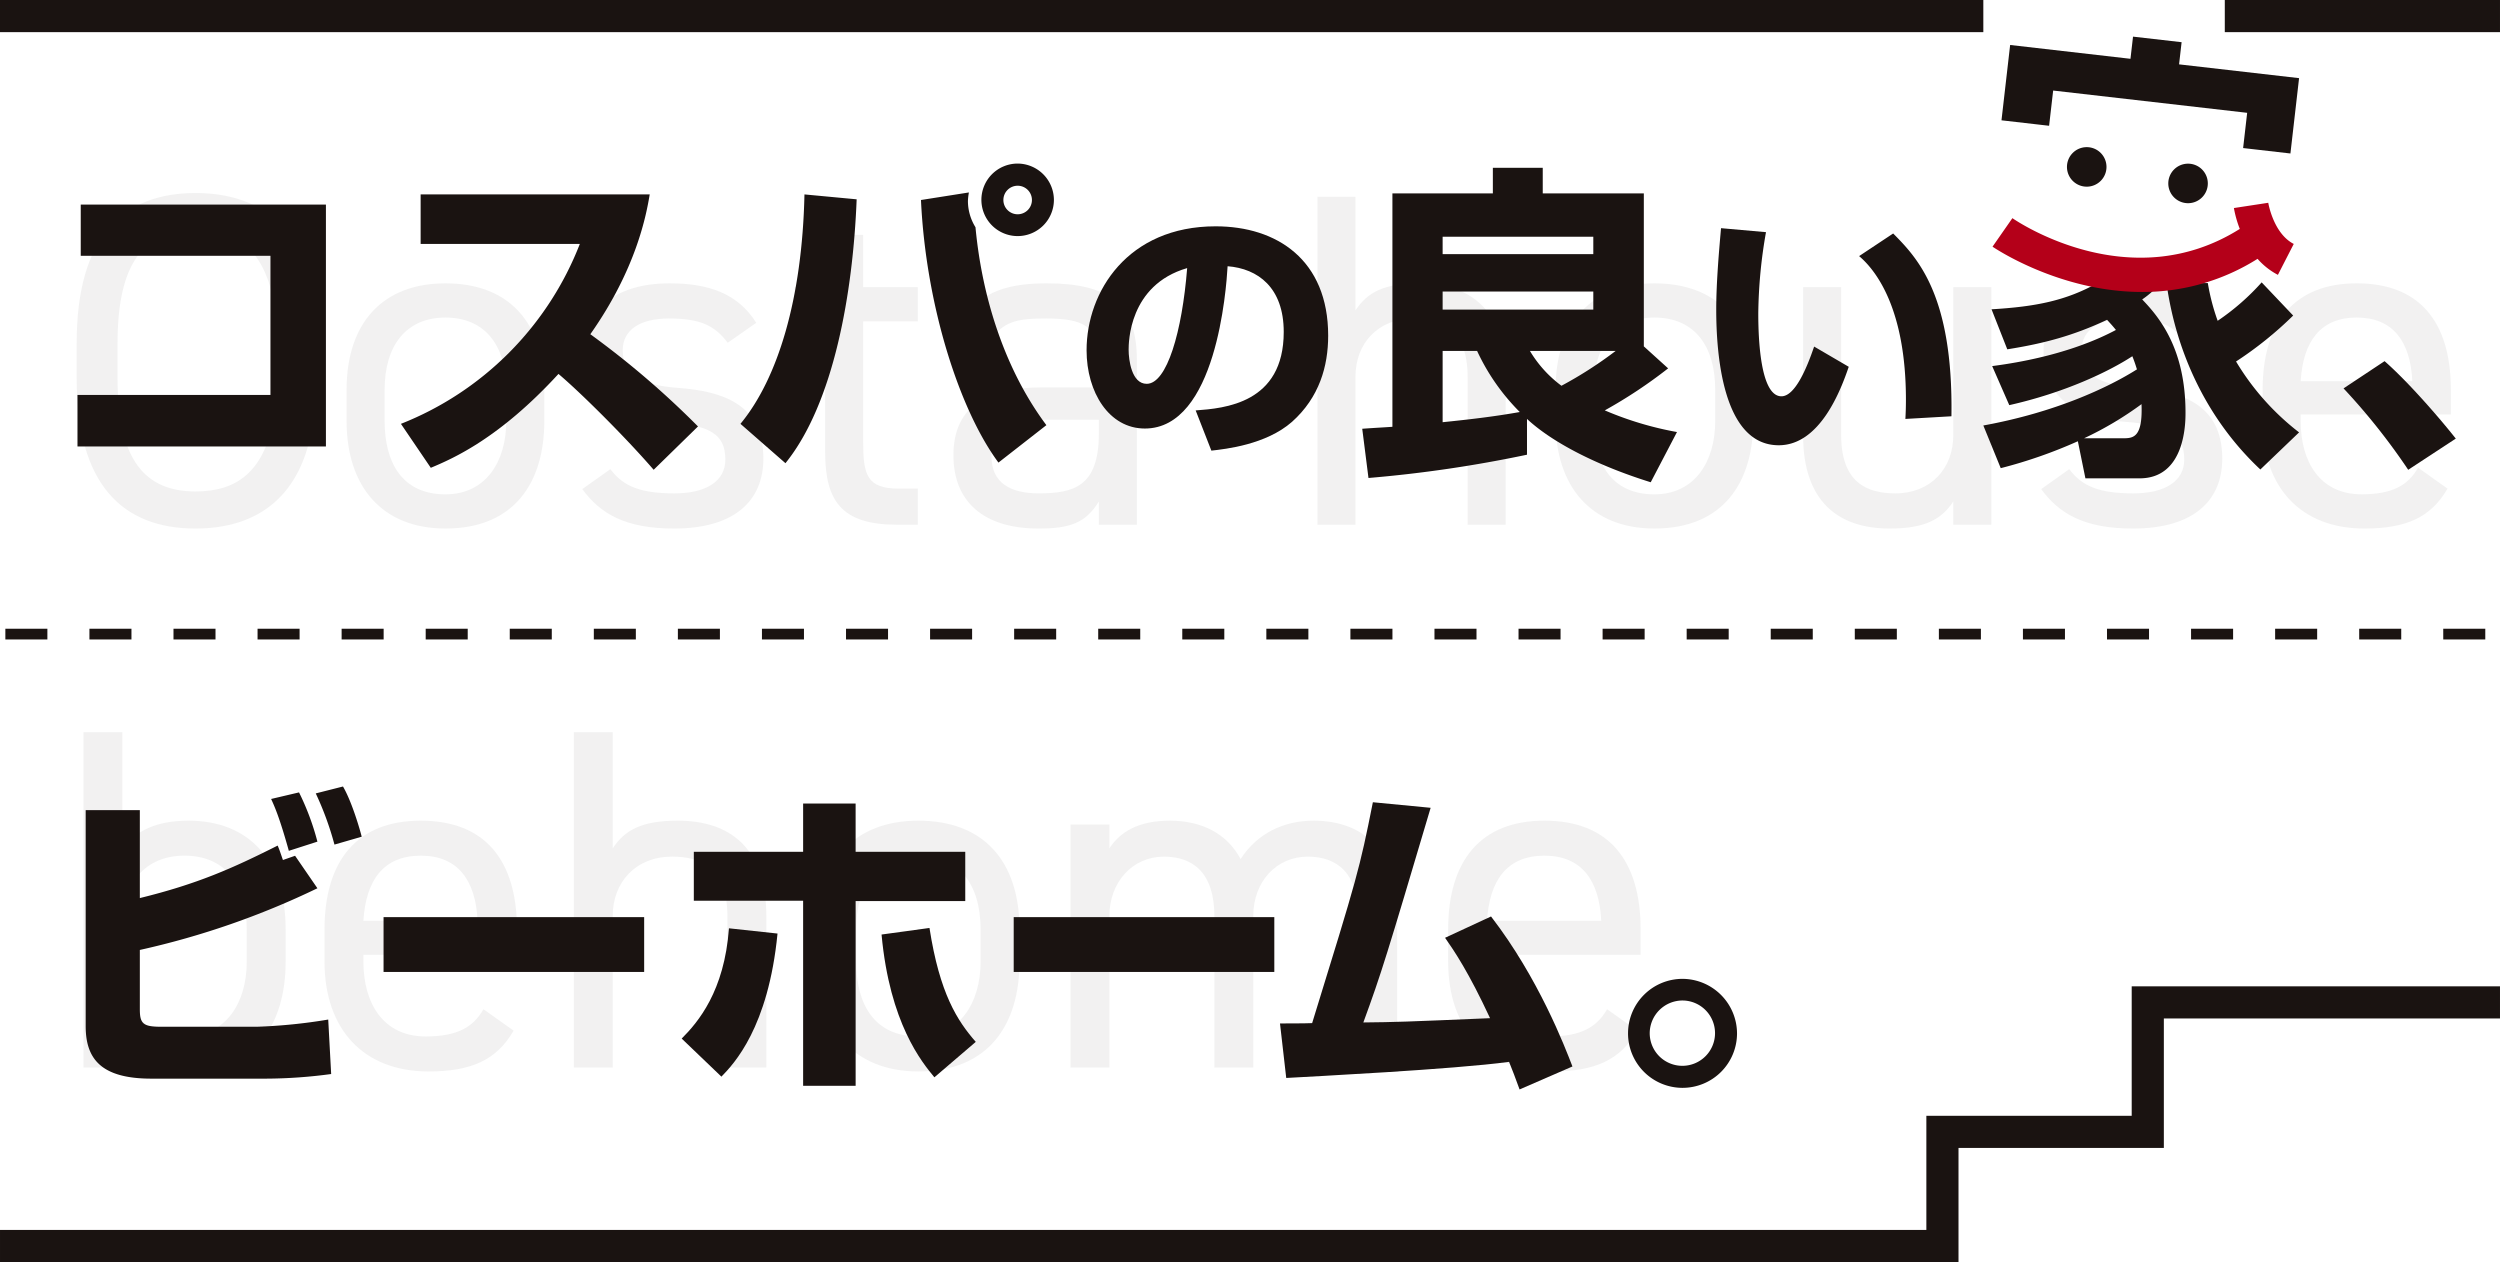
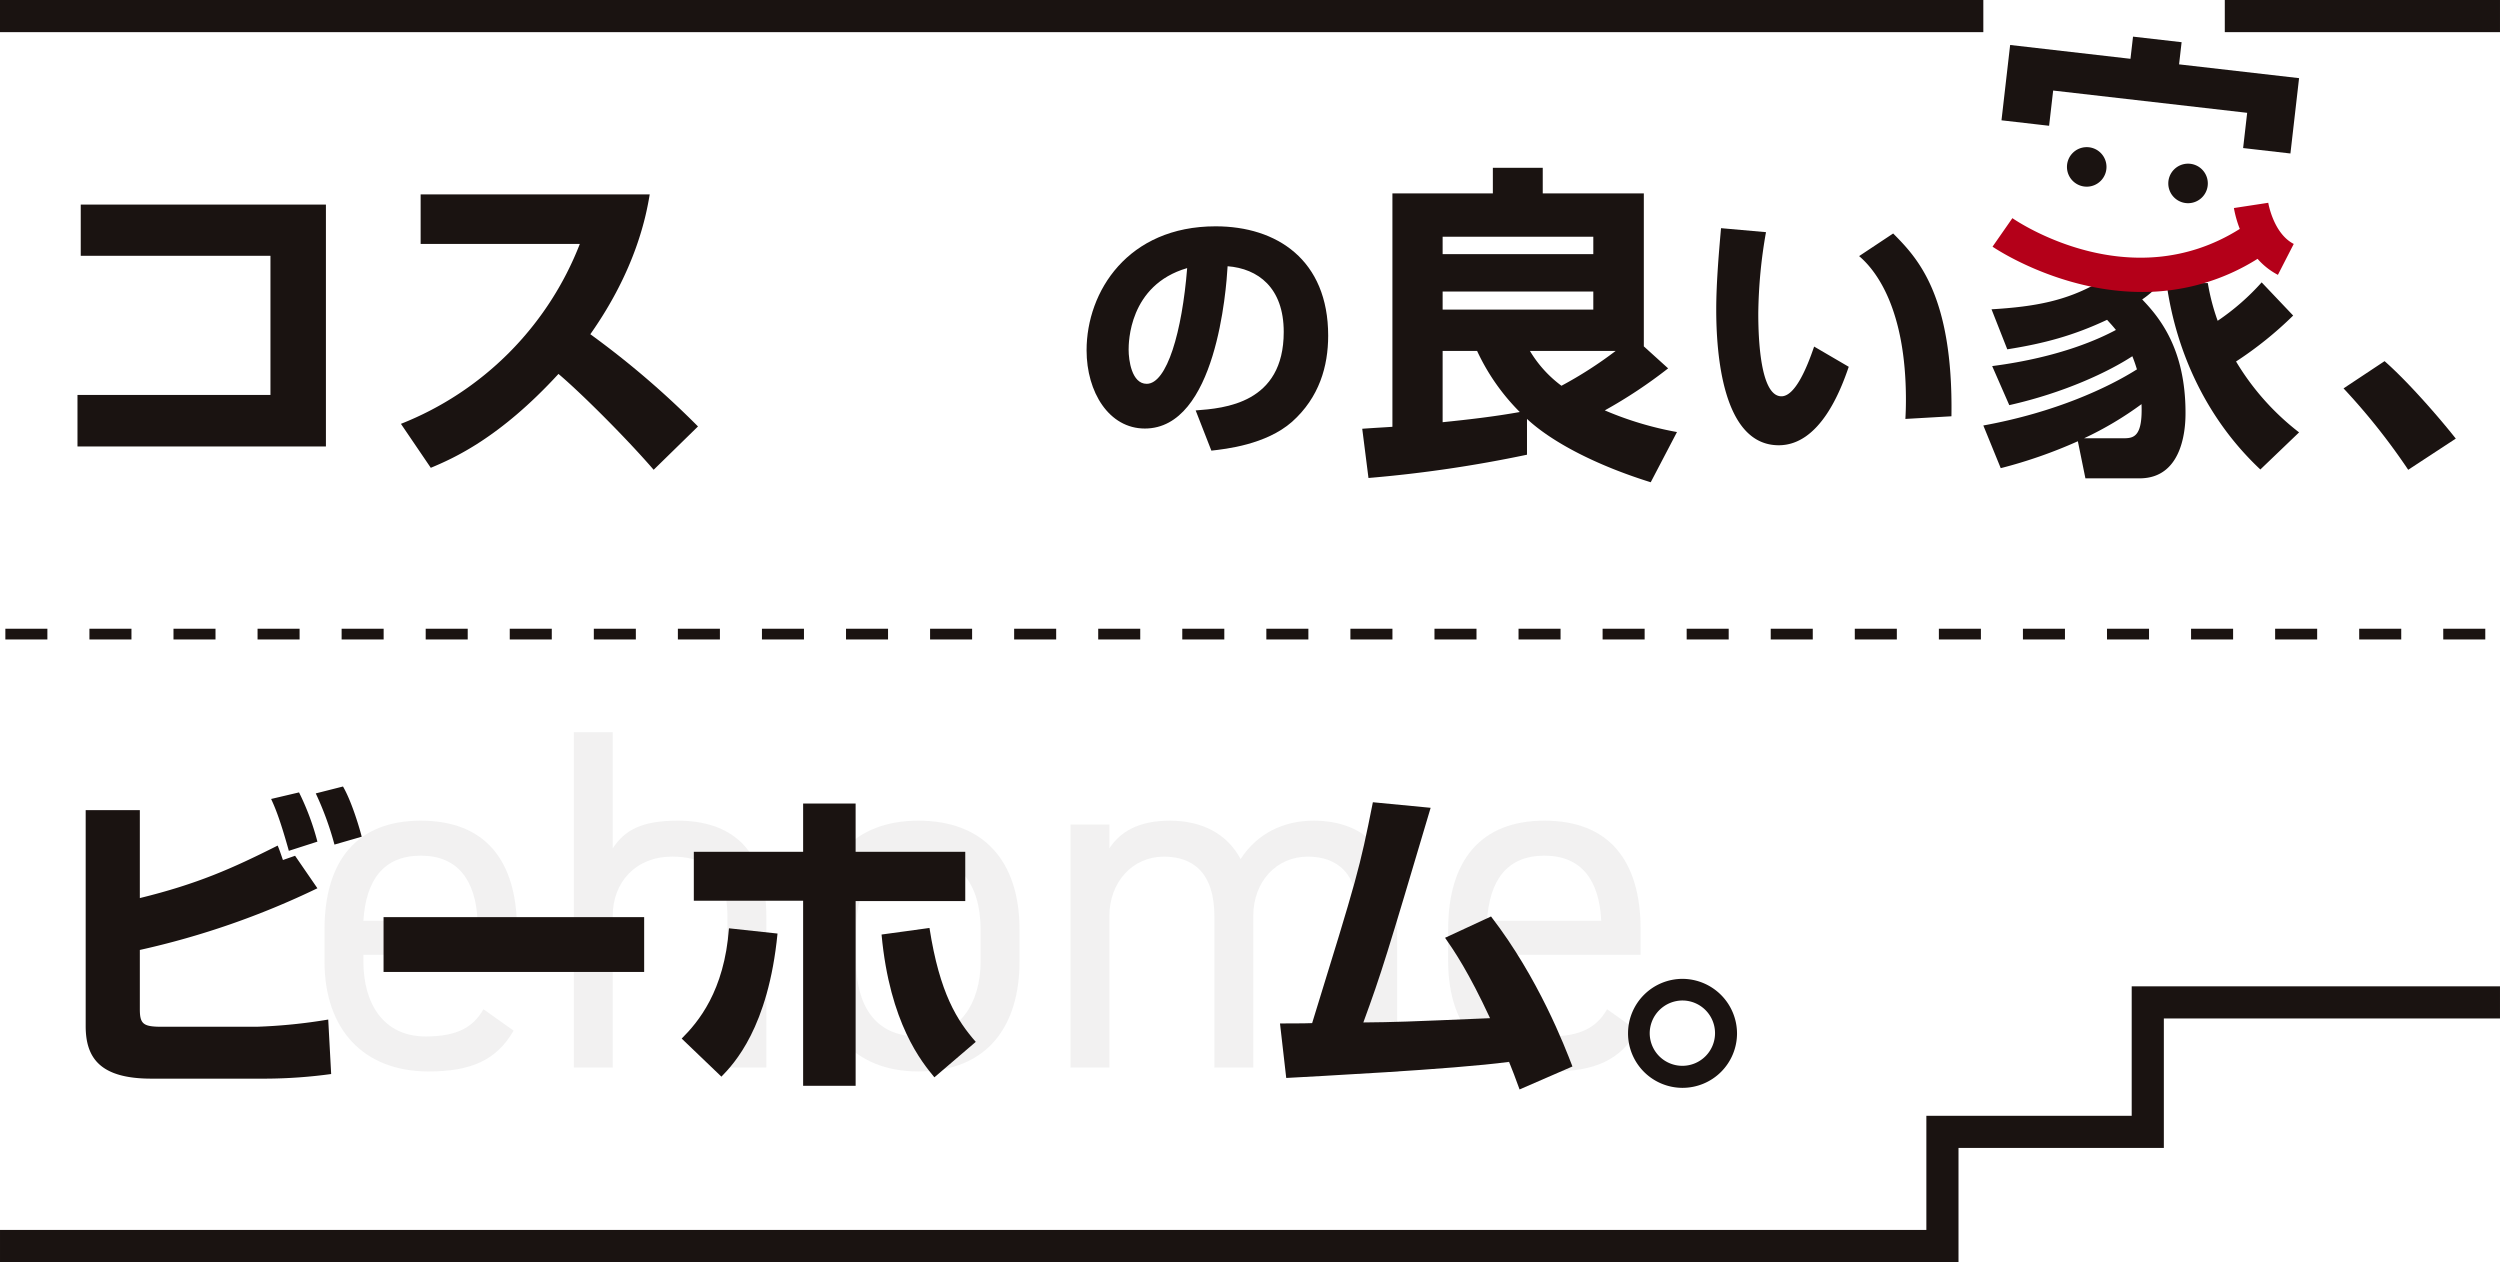
<svg xmlns="http://www.w3.org/2000/svg" width="764.695" height="386.047" viewBox="0 0 764.695 386.047">
  <defs>
    <clipPath id="clip-path">
      <rect id="長方形_669" data-name="長方形 669" width="764.695" height="386.047" fill="none" />
    </clipPath>
    <clipPath id="clip-path-3">
-       <rect id="長方形_661" data-name="長方形 661" width="726.202" height="102.624" fill="none" />
-     </clipPath>
+       </clipPath>
    <clipPath id="clip-path-4">
      <rect id="長方形_662" data-name="長方形 662" width="476.297" height="103.764" fill="none" />
    </clipPath>
  </defs>
  <g id="グループ_877" data-name="グループ 877" transform="translate(149.299 -53)">
    <g id="グループ_876" data-name="グループ 876" transform="translate(-149.299 53)" clip-path="url(#clip-path)">
      <g id="グループ_873" data-name="グループ 873" transform="translate(0 0)">
        <g id="グループ_872" data-name="グループ 872" clip-path="url(#clip-path)">
          <g id="グループ_868" data-name="グループ 868" transform="translate(23.456 59.045)" opacity="0.06">
            <g id="グループ_867" data-name="グループ 867">
              <g id="グループ_866" data-name="グループ 866" clip-path="url(#clip-path-3)">
                <path id="パス_20714" data-name="パス 20714" d="M67.336,50.425C63.848,34.726,55.849,29.347,43.5,29.347c-15.411,0-23.842,9.6-23.842,34.453V74.847c0,24.855,8.431,34.45,23.842,34.45,13.08,0,20.492-6.4,23.839-21.078H79.4c-3.2,22.531-16.863,32.418-35.9,32.418-22.242,0-36.341-13.375-36.341-45.789V63.8c0-32.418,14.1-45.789,36.341-45.789,19.767,0,32.85,10.467,36.05,32.414Z" transform="translate(-7.154 -18.013)" fill="#1a1311" />
                <path id="パス_20715" data-name="パス 20715" d="M92.81,68.591c0,18.9-9.3,32.85-30.234,32.85-19.331,0-30.234-12.791-30.234-32.85V59c0-20.642,11.195-32.558,30.234-32.558C81.762,26.437,92.81,38.209,92.81,59Zm-11.628,0V59c0-13.811-6.687-22.095-18.607-22.095S43.969,45.332,43.969,59v9.6c0,12.5,5.232,22.383,18.607,22.383,12.355,0,18.607-10.028,18.607-22.383" transform="translate(50.221 1.182)" fill="#1a1311" />
                <path id="パス_20716" data-name="パス 20716" d="M98.815,44.608c-3.924-5.091-8-7.415-18.026-7.415-8.576,0-14.1,3.344-14.1,9.739,0,8.284,7.268,10.756,16.863,11.483,13.663,1.016,26.163,4.943,26.163,21.659,0,12.647-8.576,21.37-27.327,21.37-14.827,0-22.531-4.507-28.054-12.067l8.576-6.1c3.924,5.232,9.159,7.412,19.623,7.412,9.739,0,15.555-3.78,15.555-10.32,0-7.848-4.652-10.611-18.751-11.631-12.211-.869-24.278-5.812-24.278-21.655,0-12.067,8.723-20.642,26.022-20.642,11.775,0,20.787,3.052,26.455,12.067Z" transform="translate(100.324 1.182)" fill="#1a1311" />
                <path id="パス_20717" data-name="パス 20717" d="M74.155,37.9h9.3V21.913H95.086V37.9H111.8V48.368H95.086V85.293c0,10.031,1.16,14.243,10.9,14.243H111.8v11.047H105.55c-17.151,0-22.091-7.268-22.091-22.383V48.368h-9.3Z" transform="translate(145.479 -9.124)" fill="#1a1311" />
                <path id="パス_20718" data-name="パス 20718" d="M116.146,58.27h17.3V49.839c0-10.32-4.8-12.644-16.138-12.644-8.72,0-13.372.724-17.44,7.412l-8.723-6.1c5.088-8.431,12.5-12.067,26.31-12.067,18.459,0,27.618,5.963,27.618,23.4v50.441H133.445V93.156c-4.071,6.687-9.015,8.287-18.463,8.287-16.859,0-26.019-8.287-26.019-22.386,0-15.7,11.195-20.787,27.182-20.787m17.3,9.884h-17.3c-11.483,0-15.551,3.924-15.551,11.195,0,8.14,5.812,11.336,14.388,11.336,10.756,0,18.463-2.032,18.463-18.315Z" transform="translate(179.216 1.18)" fill="#1a1311" />
                <path id="パス_20719" data-name="パス 20719" d="M122.93,18.366h11.631V53.108c3.632-5.524,8.72-8.287,19.475-8.287,15.555,0,26.458,8.143,26.458,28.494v45.35H168.867V73.458c0-14.683-8-17.879-16.574-17.879-10.9,0-17.731,7.7-17.731,17.735v45.35H122.93Z" transform="translate(256.595 -17.205)" fill="#1a1311" />
                <path id="パス_20720" data-name="パス 20720" d="M205.613,68.591c0,18.9-9.3,32.85-30.234,32.85-19.331,0-30.234-12.791-30.234-32.85V59c0-20.642,11.195-32.558,30.234-32.558,19.187,0,30.234,11.772,30.234,32.558Zm-11.627,0V59c0-13.811-6.687-22.095-18.607-22.095S156.773,45.332,156.773,59v9.6c0,12.5,5.232,22.383,18.607,22.383,12.355,0,18.607-10.028,18.607-22.383" transform="translate(307.204 1.182)" fill="#1a1311" />
-                 <path id="パス_20721" data-name="パス 20721" d="M225.81,99.471H214.183V92.347c-3.632,5.527-8.723,8.287-19.479,8.287-15.552,0-26.458-8.14-26.458-28.49V26.791h11.631V72c0,14.686,8,17.879,16.571,17.879,10.9,0,17.735-7.7,17.735-17.731V26.791H225.81Z" transform="translate(359.832 1.989)" fill="#1a1311" />
-                 <path id="パス_20722" data-name="パス 20722" d="M234.942,44.608c-3.924-5.091-8-7.415-18.026-7.415-8.576,0-14.1,3.344-14.1,9.739,0,8.284,7.268,10.756,16.863,11.483,13.663,1.016,26.163,4.943,26.163,21.659,0,12.647-8.575,21.37-27.327,21.37-14.827,0-22.531-4.507-28.054-12.067l8.576-6.1c3.924,5.232,9.159,7.412,19.623,7.412,9.739,0,15.555-3.78,15.555-10.32,0-7.848-4.652-10.611-18.751-11.631-12.211-.869-24.278-5.812-24.278-21.655,0-12.067,8.723-20.642,26.022-20.642,11.775,0,20.787,3.052,26.455,12.067Z" transform="translate(410.44 1.182)" fill="#1a1311" />
+                 <path id="パス_20722" data-name="パス 20722" d="M234.942,44.608l8.576-6.1c3.924,5.232,9.159,7.412,19.623,7.412,9.739,0,15.555-3.78,15.555-10.32,0-7.848-4.652-10.611-18.751-11.631-12.211-.869-24.278-5.812-24.278-21.655,0-12.067,8.723-20.642,26.022-20.642,11.775,0,20.787,3.052,26.455,12.067Z" transform="translate(410.44 1.182)" fill="#1a1311" />
                <path id="パス_20723" data-name="パス 20723" d="M267.669,89.232c-5.088,8.867-12.788,12.211-25.438,12.211-19.475,0-31.106-12.647-31.106-32.85V59c0-20.642,9.739-32.562,28.782-32.562,19.187,0,28.782,11.775,28.782,32.562v7.559H222.755v2.036c0,12.5,5.956,22.383,18.607,22.383,9.448,0,14.243-2.76,17.3-8.14Zm-44.914-32.85h34.158c-.58-12.214-5.957-19.479-17.007-19.479-11.195,0-16.423,7.412-17.151,19.479" transform="translate(457.514 1.18)" fill="#1a1311" />
              </g>
            </g>
          </g>
          <g id="グループ_871" data-name="グループ 871" transform="translate(25.531 223.967)" opacity="0.06">
            <g id="グループ_870" data-name="グループ 870">
              <g id="グループ_869" data-name="グループ 869" clip-path="url(#clip-path-4)">
-                 <path id="パス_20724" data-name="パス 20724" d="M19.681,104c4.012-5.5,10.4-8.622,20.22-8.622,18.433,0,29.729,12.037,29.729,33.3v9.811c0,19.325-9.513,33.594-29.729,33.594-9.959,0-16.207-2.524-20.22-7.727v6.54H7.788V68.322H19.681Zm38.056,34.489v-9.811c0-14.126-6.838-22.6-19.03-22.6-11.893,0-19.026,8.179-19.026,21.557v10.854c0,12.781,5.35,22.891,19.026,22.891,12.641,0,19.03-10.257,19.03-22.891" transform="translate(-7.789 -68.32)" fill="#1a1311" />
                <path id="パス_20725" data-name="パス 20725" d="M88.111,140.8c-5.206,9.067-13.086,12.486-26.019,12.486-19.921,0-31.811-12.935-31.811-33.594v-9.815c0-21.108,9.959-33.3,29.434-33.3,19.623,0,29.434,12.041,29.434,33.3v7.733H42.171v2.082c0,12.781,6.094,22.891,19.03,22.891,9.664,0,14.568-2.822,17.692-8.326Zm-45.94-33.6H77.106c-.59-12.49-6.094-19.921-17.391-19.921-11.451,0-16.8,7.582-17.545,19.921" transform="translate(43.454 -49.518)" fill="#1a1311" />
                <path id="パス_20726" data-name="パス 20726" d="M53.544,68.321H65.437v35.532c3.717-5.652,8.923-8.474,19.921-8.474,15.909,0,27.058,8.323,27.058,29.139V170.9H100.523V124.662c0-15.014-8.176-18.286-16.948-18.286-11.149,0-18.138,7.884-18.138,18.141V170.9H53.544Z" transform="translate(96.45 -68.322)" fill="#1a1311" />
                <path id="パス_20727" data-name="パス 20727" d="M138.106,119.687c0,19.325-9.513,33.594-30.926,33.594-19.77,0-30.916-13.08-30.916-33.594v-9.812c0-21.111,11.444-33.3,30.916-33.3,19.626,0,30.926,12.037,30.926,33.3Zm-11.9,0v-9.812c0-14.125-6.838-22.6-19.03-22.6s-19.026,8.625-19.026,22.6v9.812c0,12.781,5.35,22.891,19.026,22.891,12.641,0,19.03-10.257,19.03-22.891" transform="translate(148.209 -49.516)" fill="#1a1311" />
                <path id="パス_20728" data-name="パス 20728" d="M99.889,77.763h11.893V85.05c3.272-5.055,8.923-8.474,18.436-8.474,9.959,0,17.541,4.012,21.7,11.746,5.052-7.884,13.227-11.746,22.3-11.746,15.906,0,25.569,9.812,25.569,29.136v46.382H187.9V105.86c0-13.529-6.687-18.286-15.46-18.286-9.513,0-16.65,7.586-16.65,18.138v46.382H143.895V105.86c0-13.529-6.691-18.286-15.463-18.286-9.661,0-16.65,7.881-16.65,18.138v46.382H99.889Z" transform="translate(202.03 -49.516)" fill="#1a1311" />
                <path id="パス_20729" data-name="パス 20729" d="M192.955,140.8c-5.206,9.067-13.086,12.486-26.018,12.486-19.921,0-31.811-12.935-31.811-33.594v-9.815c0-21.108,9.959-33.3,29.434-33.3,19.623,0,29.434,12.041,29.434,33.3v7.733H147.015v2.082c0,12.781,6.094,22.891,19.03,22.891,9.664,0,14.568-2.822,17.692-8.326Zm-45.94-33.6H181.95c-.59-12.49-6.094-19.921-17.391-19.921-11.451,0-16.8,7.582-17.544,19.921" transform="translate(282.303 -49.518)" fill="#1a1311" />
              </g>
            </g>
          </g>
        </g>
      </g>
      <rect id="長方形_664" data-name="長方形 664" width="606.656" height="9.834" transform="translate(0 0)" fill="#1a1311" />
      <rect id="長方形_665" data-name="長方形 665" width="84.176" height="9.834" transform="translate(680.515 0)" fill="#1a1311" />
      <path id="パス_20730" data-name="パス 20730" d="M.5,61.943H13.354V58.665H.5Zm25.714,0H39.071V58.665H26.214Zm25.714,0H64.781V58.665H51.927Zm25.717,0H90.5V58.665H77.644Zm25.71,0h12.854V58.665H103.355Zm25.717,0h12.854V58.665H129.072Zm25.71,0h12.857V58.665H154.782Zm25.717,0h12.854V58.665H180.5Zm25.71,0h12.857V58.665H206.21Zm25.714,0h12.854V58.665H231.923Zm25.714,0h12.857V58.665H257.637Zm25.714,0h12.857V58.665H283.351Zm25.714,0h12.857V58.665H309.065Zm25.714,0h12.857V58.665H334.778Zm25.714,0h12.857V58.665H360.492Zm25.714,0h12.857V58.665H386.206Zm25.714,0h12.857V58.665H411.92Zm25.714,0H450.49V58.665H437.633Zm25.714,0H476.2V58.665H463.347Zm25.714,0h12.857V58.665H489.061Zm25.714,0h12.854V58.665H514.775Zm25.714,0h12.857V58.665H540.488Zm25.714,0h12.857V58.665H566.2Zm25.717,0h12.854V58.665H591.919Zm25.711,0h12.854V58.665H617.629Zm25.714,0H656.2V58.665H643.343Zm25.714,0h12.857V58.665H669.057Zm25.714,0h12.854V58.665H694.771Zm25.714,0h12.857V58.665H720.484Zm25.71,0h12.857V58.665H746.195Z" transform="translate(1.139 133.647)" fill="#1a1311" />
      <path id="パス_20731" data-name="パス 20731" d="M652.039,92.031v39.606H589.23v34.915H0v9.834H599.064V141.469h62.809v-39.6H764.692V92.031Z" transform="translate(0.001 209.66)" fill="#1a1311" />
      <path id="パス_20732" data-name="パス 20732" d="M83.22,19.089V93.077H7.23V77.316H66.256V34.755H8.226V19.089Z" transform="translate(16.471 43.488)" fill="#1a1311" />
      <g id="グループ_875" data-name="グループ 875" transform="translate(0 0)">
        <g id="グループ_874" data-name="グループ 874" clip-path="url(#clip-path)">
          <path id="パス_20733" data-name="パス 20733" d="M37.41,88.321A96.917,96.917,0,0,0,92.129,33.3H43.439V18.139h70.07c-1,6.025-4.009,22.691-18.167,42.77a268.774,268.774,0,0,1,32.932,28.208l-13.558,13.254C105.677,91.93,91.83,78.276,85.6,73.051,67.533,92.733,53.473,98.86,46.546,101.771Z" transform="translate(85.225 41.323)" fill="#1a1311" />
-           <path id="パス_20734" data-name="パス 20734" d="M69.091,94.877C80.538,81.02,87.97,56.628,88.668,24.7L104.633,26.2c-1.1,28.313-6.927,62.347-21.78,80.714ZM138.968,24.1a17.34,17.34,0,0,0-.3,2.613,15.2,15.2,0,0,0,2.314,8.031c2.108,22.488,9.434,44.173,21.685,60.534l-14.66,11.447c-11.847-15.965-22.19-47.887-23.7-80.314Zm26,2.311a11.09,11.09,0,1,1-11.041-11.146,11.157,11.157,0,0,1,11.041,11.146m-15.453,0a4.365,4.365,0,0,0,8.73,0,4.365,4.365,0,1,0-8.73,0" transform="translate(157.399 34.767)" fill="#1a1311" />
          <path id="パス_20735" data-name="パス 20735" d="M134.755,77.434c8.785-.649,26.936-2.118,26.936-24.006,0-13.588-7.894-19.374-17.168-20.1-.406,7.084-3.5,49.644-25.311,49.644-10.985,0-17.826-11.149-17.826-23.927,0-17.984,12.618-37.925,39.469-37.925,18.725,0,34.43,10.254,34.43,33.447,0,9.284-2.685,18.879-11.074,26.366-7.976,7-20.338,8.31-24.655,8.8ZM114.247,58.88c0,3.091.9,10.418,5.533,10.418,6.189,0,10.831-15.951,12.372-35.4-17.905,5.206-17.905,22.95-17.905,24.986" transform="translate(230.974 48.105)" fill="#1a1311" />
          <path id="パス_20736" data-name="パス 20736" d="M127.108,95.473c4.114-.3,6.425-.4,9.231-.6V23.488h30.723V15.66h15.26v7.828h30.919V70.274L220.673,77A147.712,147.712,0,0,1,201.3,89.851a101.785,101.785,0,0,0,22.081,6.625l-8.031,15.358c-16.761-5.215-30.316-12.345-37.846-19.374v10.946a395.368,395.368,0,0,1-48.487,7.123ZM151.7,42.065h46.087v-5.32H151.7Zm0,16.964h46.087V53.506H151.7Zm0,12.647v21.79c7.838-.8,15.761-1.711,23.6-3.114a65.087,65.087,0,0,1-13.053-18.676Zm26.707,0a36.616,36.616,0,0,0,9.638,10.644A123.841,123.841,0,0,0,204.61,71.677Z" transform="translate(289.57 35.676)" fill="#1a1311" />
          <path id="パス_20737" data-name="パス 20737" d="M175.359,22.51A150.058,150.058,0,0,0,173,47.415c0,7.409.57,25.3,7.084,25.3,4.143,0,7.73-8.543,10-15.211L200.67,63.69c-2.442,7.163-8.8,24-21.41,24-17.168,0-19.121-27.913-19.121-41.5,0-8.379.892-18.39,1.469-24.9ZM218,79.639c.082-1.629.161-3.334.161-5.858,0-27.753-9.11-39.547-14.319-43.947l10.418-6.92c7.327,7.409,18.39,18.718,17.823,55.915Z" transform="translate(364.819 48.504)" fill="#1a1311" />
          <path id="パス_20738" data-name="パス 20738" d="M238.452,66.929a196.314,196.314,0,0,0-19.78-24.9L231.224,33.7c7.326,6.425,16.964,17.574,21.783,23.691Z" transform="translate(498.165 76.769)" fill="#1a1311" />
          <path id="パス_20739" data-name="パス 20739" d="M24.559,80.615v26.9C42.13,103.2,52.768,98.488,66.72,91.456c.5,1.206.61,1.508,1.606,4.419l3.717-1.3,6.832,9.939a248.554,248.554,0,0,1-54.316,18.869v18.171c0,4.521,1.1,5.324,6.727,5.324H60.294a164.4,164.4,0,0,0,21.888-2.206l.9,16.663a151.323,151.323,0,0,1-19.974,1.413H28.074c-15.666,0-20.079-6.33-20.079-16.066V80.615ZM70.135,93.062C67.224,82.622,65.723,79.409,64.717,77.2l8.536-2.009a78.066,78.066,0,0,1,5.622,15.063ZM84.09,91.154A93.9,93.9,0,0,0,78.37,75.5L86.7,73.387c2.806,4.819,5.32,13.653,5.72,15.358Z" transform="translate(18.214 167.186)" fill="#1a1311" />
          <rect id="長方形_666" data-name="長方形 666" width="79.714" height="16.768" transform="translate(117.321 280.53)" fill="#1a1311" />
          <path id="パス_20740" data-name="パス 20740" d="M63.608,146.865c5.016-5.022,13.047-14.457,14.457-33.732l14.853,1.606c-2.813,28.808-13.352,39.859-17.164,43.77Zm53.2-71.886V89.737h33.535V104.8H116.812v56.518H100.749V104.7H67.316V89.737h33.434V74.979Zm22.593,38.049c3.108,20.079,8.526,28.418,14.158,34.843l-12.657,10.841c-3.812-4.619-13.653-16.469-16.161-43.671Z" transform="translate(144.908 170.813)" fill="#1a1311" />
-           <rect id="長方形_667" data-name="長方形 667" width="79.715" height="16.768" transform="translate(310.069 280.53)" fill="#1a1311" />
          <path id="パス_20741" data-name="パス 20741" d="M183.987,109.79c14.555,18.879,22.586,39.859,24.9,45.884L192.717,162.7c-1.4-3.816-2.1-5.73-3.213-8.438-16.964,2.311-61.137,4.517-68.162,4.924l-1.908-16.673c1.606,0,7.723,0,9.834-.1,13.952-45.179,14.457-46.884,18.577-67.562l17.669,1.7c-13.45,45.278-14.961,50.3-20.583,65.658,9.841-.1,12.745-.2,38.754-1.308-6.53-14.05-10.942-20.574-13.758-24.589Z" transform="translate(272.087 170.537)" fill="#1a1311" />
          <path id="パス_20742" data-name="パス 20742" d="M185.245,108a16.668,16.668,0,1,1-16.663-16.663A16.751,16.751,0,0,1,185.245,108m-26.707,0a9.99,9.99,0,1,0,10.044-10.044A10.051,10.051,0,0,0,158.538,108" transform="translate(346.072 208.074)" fill="#1a1311" />
          <path id="パス_20743" data-name="パス 20743" d="M202.558,19.91,261.9,26.722,260.666,37.5l3.19.367,11.277,1.295,2.645-23.045L241.072,11.9l.777-6.779-14.86-1.7-.78,6.779L189.4,5.971l-2.646,23.042,10.874,1.249,3.691.423Z" transform="translate(425.458 7.786)" fill="#1a1311" />
          <path id="パス_20744" data-name="パス 20744" d="M220,26.551c-9.539,5.314-18.676,7.228-32.427,8.031l4.819,12.244c11.342-1.8,20.275-4.212,30.523-9.031.7.8,1.5,1.606,2.708,3.108-4.721,2.514-16.866,8.333-37.853,11.051L193,63.9c16.961-3.816,30.421-10.241,37.643-14.961.81,2.013,1.111,3.114,1.41,4.016-8.736,5.524-24.9,13.152-46.989,17.168l5.324,13.054a146.176,146.176,0,0,0,23.589-8.235l2.314,11.349h16.564c14.053,0,14.053-17.168,14.053-20.079,0-19.479-7.927-29.116-13.25-34.643a29.217,29.217,0,0,0,5.622-5.012h1.81c3.009,21.783,12.745,42.065,28.71,57.023l11.847-11.349a77.72,77.72,0,0,1-19.279-21.685,112.776,112.776,0,0,0,17.469-14.05L270.2,26.348A72.046,72.046,0,0,1,256.743,38.1a65.376,65.376,0,0,1-3.009-11.546M227.928,74.035H215.881a103.954,103.954,0,0,0,17.571-10.441c.4,10.034-2.409,10.441-5.524,10.441" transform="translate(421.592 60.024)" fill="#1a1311" />
          <path id="パス_20745" data-name="パス 20745" d="M270.259,18.922l-10.506,1.606a33.8,33.8,0,0,0,1.8,6.386c-33.5,21.108-68.044-2.242-69.556-3.291l-6.074,8.72c.3.21,20.3,13.857,45.737,13.857a65.746,65.746,0,0,0,35.329-10.136,21.384,21.384,0,0,0,6.222,4.9l4.848-9.457c-6.232-3.193-7.782-12.493-7.8-12.585" transform="translate(423.549 43.107)" fill="#b40019" />
          <path id="パス_20746" data-name="パス 20746" d="M204.955,19.775a6.045,6.045,0,1,1-6.045-6.045,6.044,6.044,0,0,1,6.045,6.045" transform="translate(439.373 31.279)" fill="#1a1311" />
          <path id="パス_20747" data-name="パス 20747" d="M214.41,21.317a6.045,6.045,0,1,1-6.041-6.045,6.044,6.044,0,0,1,6.041,6.045" transform="translate(460.913 34.792)" fill="#1a1311" />
        </g>
      </g>
    </g>
  </g>
</svg>